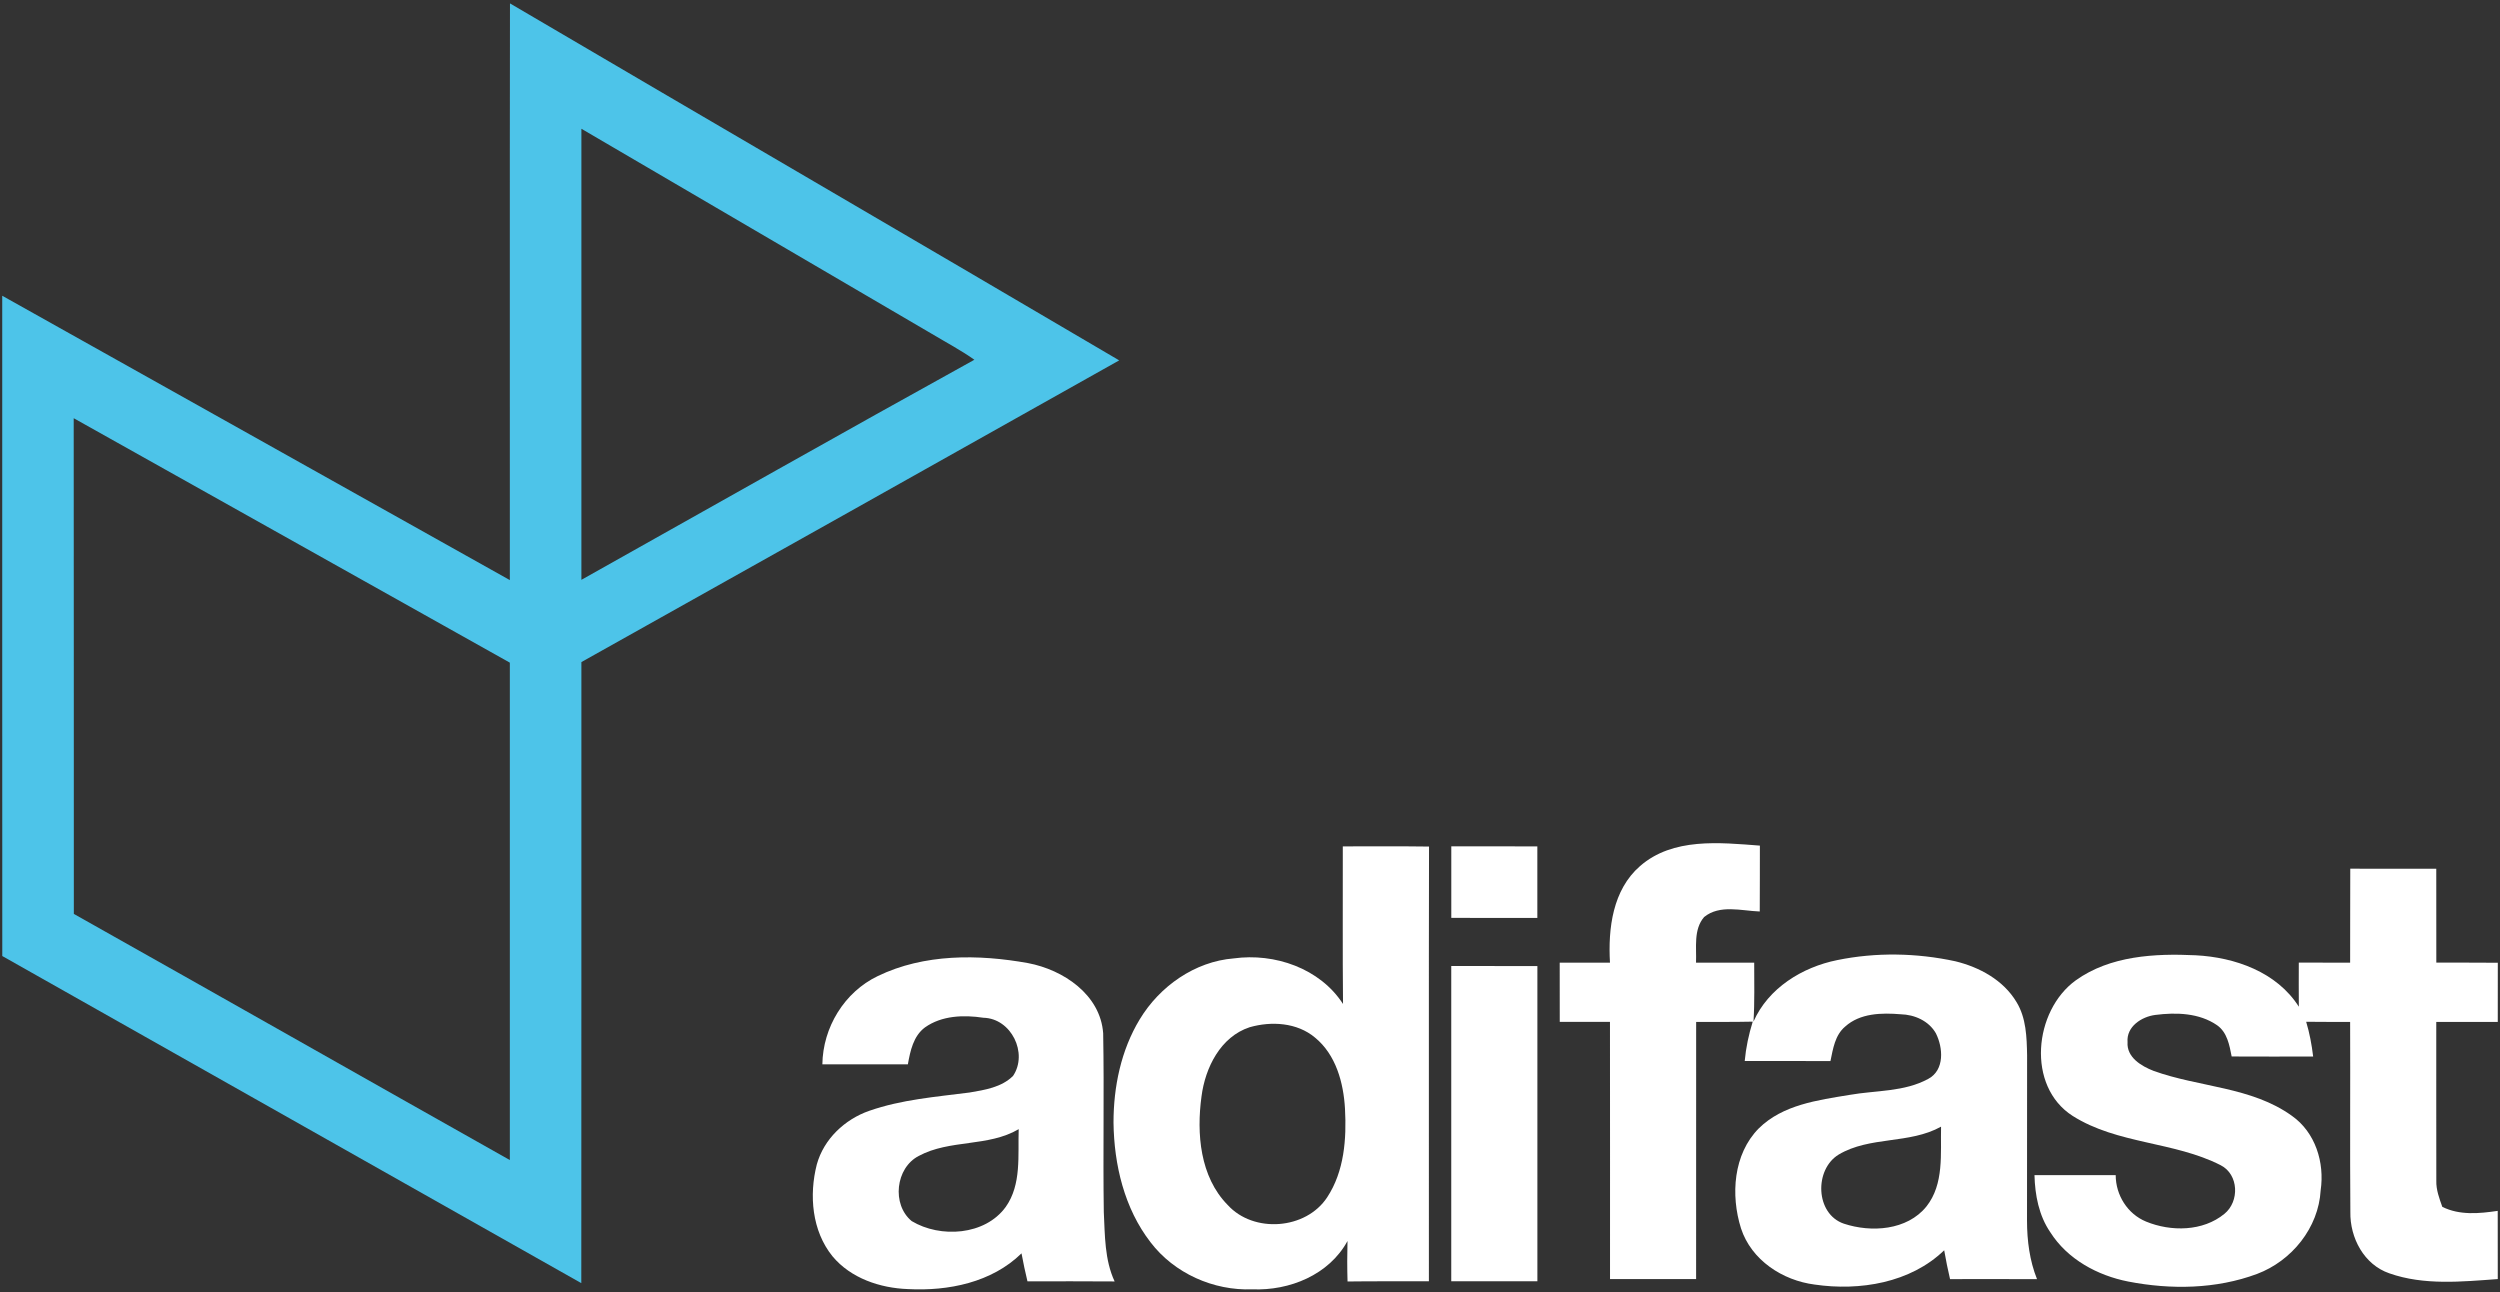
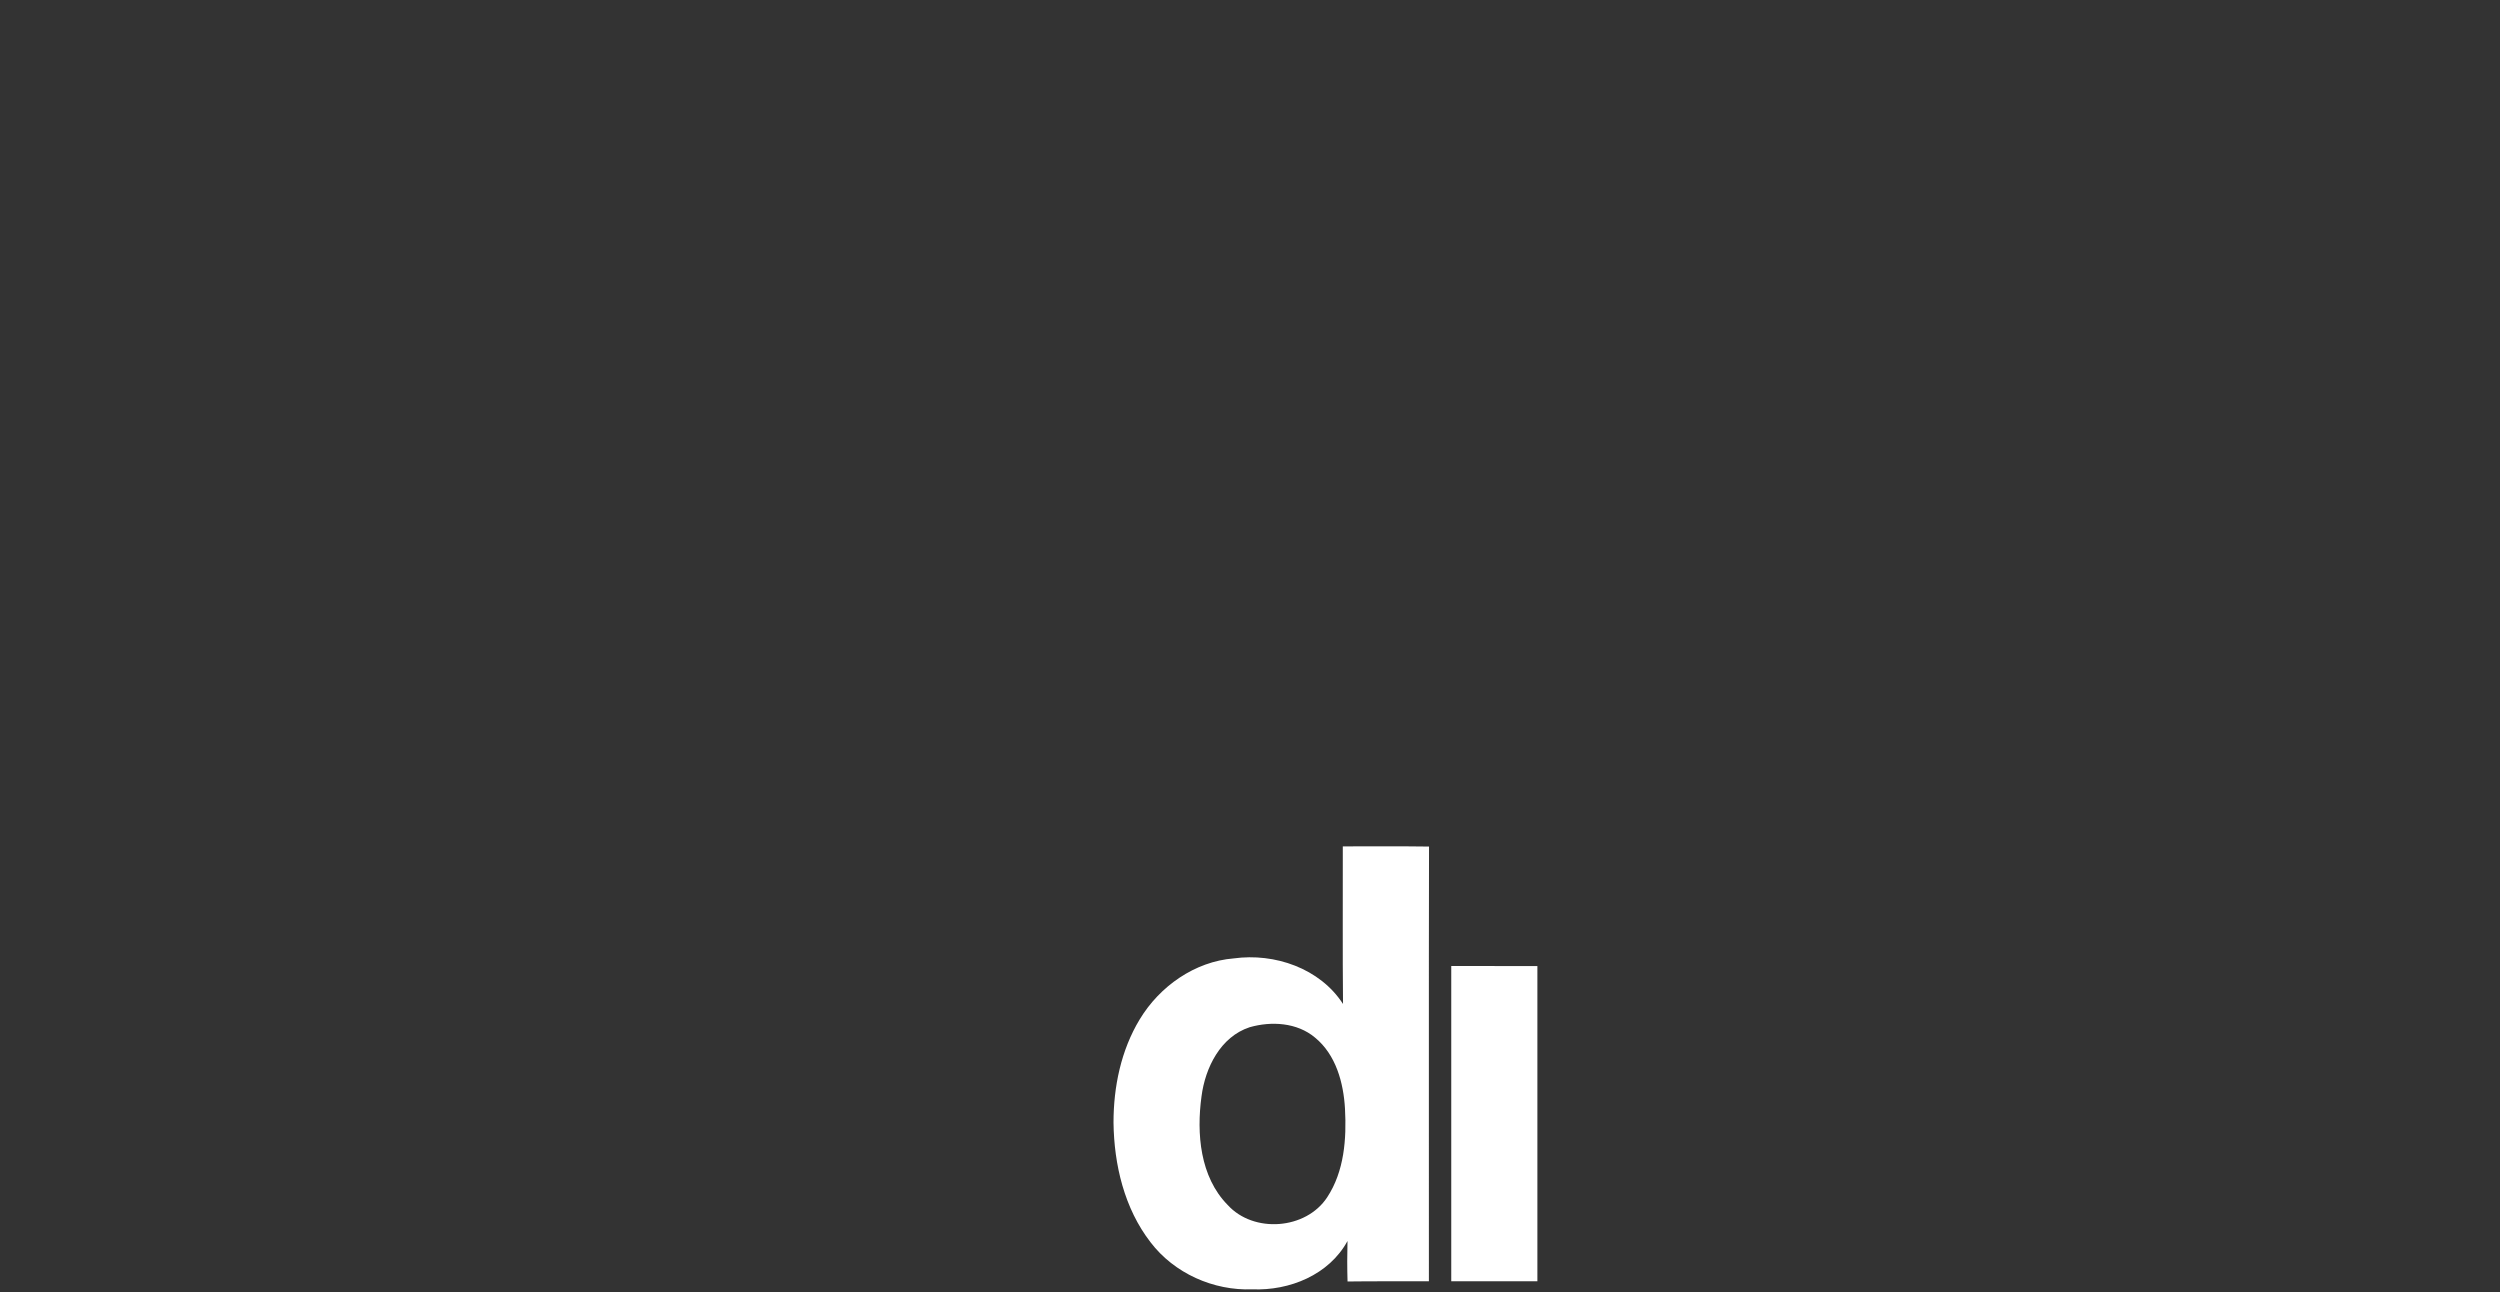
<svg xmlns="http://www.w3.org/2000/svg" width="559pt" height="289pt" viewBox="0 0 559 289" version="1.1">
  <rect x="0" y="0" width="559" height="289" fill="#333333" stroke="none" />
  <g id="#8ab7afff">
-     <path fill="#4DC4E9" opacity="1.00" d=" M 114.03 0.76 C 159.40 27.42 204.89 53.89 250.25 80.58 C 210.19 103.11 170.10 125.58 130.00 148.04 C 129.98 194.33 130.02 240.62 129.98 286.91 C 86.81 262.56 43.69 238.12 0.51 213.77 C 0.48 164.55 0.51 115.34 0.50 66.13 C 38.34 87.31 76.16 108.53 114.00 129.71 C 114.02 86.73 113.96 43.74 114.03 0.76 M 130.00 28.79 C 130.00 62.41 130.00 96.03 130.00 129.65 C 159.28 113.23 188.49 96.68 217.87 80.44 C 214.82 78.28 211.51 76.54 208.31 74.62 C 182.21 59.35 156.11 44.05 130.00 28.79 M 16.51 204.35 C 49.04 222.64 81.48 241.08 114.00 259.39 C 114.00 222.31 114.00 185.24 114.00 148.17 C 81.50 129.95 48.98 111.75 16.48 93.51 C 16.53 130.46 16.48 167.40 16.51 204.35 Z" />
-   </g>
+     </g>
  <g id="#ffffffff">
    <path fill="#ffffff" opacity="1.00" d=" M 300.25 189.25 C 306.67 189.26 313.10 189.20 319.53 189.29 C 319.46 221.69 319.52 254.09 319.50 286.49 C 313.43 286.52 307.37 286.46 301.31 286.54 C 301.22 283.52 301.22 280.50 301.30 277.49 C 297.17 285.06 288.34 288.64 280.01 288.29 C 271.32 288.63 262.55 284.71 257.26 277.77 C 251.40 270.19 249.10 260.44 248.98 251.01 C 248.98 243.01 250.66 234.83 254.84 227.93 C 259.30 220.54 267.14 215.00 275.85 214.30 C 285.02 213.04 295.14 216.51 300.30 224.49 C 300.18 212.74 300.28 201.00 300.25 189.25 M 279.42 229.69 C 272.90 231.83 269.49 238.73 268.66 245.14 C 267.52 253.45 268.31 263.13 274.50 269.42 C 280.30 275.82 292.02 274.96 296.76 267.71 C 300.58 261.91 301.11 254.65 300.74 247.91 C 300.41 242.09 298.71 235.81 294.02 231.99 C 290.02 228.63 284.26 228.30 279.42 229.69 Z" />
-     <path fill="#ffffff" opacity="1.00" d=" M 324.51 189.24 C 330.92 189.26 337.34 189.24 343.75 189.25 C 343.75 194.58 343.75 199.91 343.75 205.25 C 337.33 205.25 330.92 205.25 324.51 205.24 C 324.50 199.91 324.49 194.58 324.51 189.24 Z" />
-     <path fill="#ffffff" opacity="1.00" d=" M 366.72 193.65 C 374.06 187.25 384.52 188.40 393.51 189.08 C 393.49 193.99 393.52 198.90 393.48 203.81 C 389.39 203.66 384.54 202.20 381.04 205.05 C 378.63 207.85 379.37 211.84 379.23 215.25 C 383.57 215.25 387.91 215.25 392.24 215.25 C 392.23 219.64 392.36 224.04 392.08 228.43 C 395.38 220.93 402.99 216.25 410.80 214.68 C 419.48 212.90 428.56 213.07 437.21 214.94 C 442.62 216.26 447.96 219.15 450.89 224.06 C 453.07 227.62 453.18 231.92 453.26 235.97 C 453.24 248.31 453.25 260.65 453.24 272.99 C 453.25 277.42 453.82 281.88 455.48 286.02 C 448.99 285.99 442.51 286.00 436.03 286.01 C 435.53 283.87 435.09 281.71 434.72 279.56 C 427.18 286.86 415.82 288.70 405.77 287.23 C 398.58 286.32 391.60 281.76 389.29 274.67 C 386.95 267.25 387.55 258.09 393.26 252.31 C 398.61 247.02 406.46 245.99 413.55 244.82 C 419.44 243.78 425.81 244.18 431.19 241.22 C 434.85 239.23 434.48 234.26 432.86 231.04 C 431.27 228.26 428.10 226.87 425.00 226.79 C 420.75 226.44 415.92 226.52 412.57 229.55 C 410.30 231.46 409.86 234.52 409.29 237.25 C 402.90 237.24 396.51 237.26 390.12 237.24 C 390.39 234.25 391.02 231.31 391.91 228.44 C 387.69 228.53 383.47 228.50 379.26 228.50 C 379.24 247.66 379.26 266.83 379.25 286.00 C 372.83 286.00 366.42 286.00 360.00 286.00 C 359.99 266.83 360.02 247.66 359.99 228.49 C 356.24 228.50 352.50 228.50 348.76 228.49 C 348.75 224.08 348.75 219.66 348.75 215.25 C 352.50 215.25 356.24 215.25 359.99 215.25 C 359.55 207.59 360.59 198.98 366.72 193.65 M 411.13 258.16 C 405.63 261.51 405.90 271.43 412.28 273.61 C 418.41 275.64 426.41 275.13 430.74 269.78 C 434.74 264.74 433.88 257.93 434.02 251.92 C 426.94 255.87 418.11 254.01 411.13 258.16 Z" />
-     <path fill="#ffffff" opacity="1.00" d=" M 525.52 194.24 C 531.92 194.26 538.34 194.24 544.75 194.25 C 544.76 201.25 544.74 208.24 544.76 215.24 C 549.34 215.25 553.92 215.23 558.51 215.27 C 558.49 219.68 558.50 224.09 558.50 228.50 C 553.91 228.50 549.33 228.49 544.75 228.51 C 544.76 240.34 544.73 252.18 544.76 264.01 C 544.70 266.04 545.43 267.96 546.10 269.85 C 549.96 271.78 554.37 271.36 558.49 270.75 C 558.50 275.83 558.49 280.91 558.50 286.00 C 550.47 286.58 542.01 287.45 534.27 284.72 C 528.58 282.78 525.43 276.77 525.54 270.99 C 525.43 256.82 525.55 242.66 525.49 228.50 C 522.21 228.50 518.93 228.51 515.66 228.47 C 516.42 231.00 516.91 233.61 517.22 236.24 C 511.14 236.24 505.07 236.27 499.00 236.23 C 498.51 233.71 498.00 230.83 495.75 229.25 C 491.75 226.48 486.58 226.34 481.92 226.94 C 478.87 227.33 475.44 229.54 475.72 233.01 C 475.48 236.41 478.80 238.39 481.55 239.45 C 491.72 243.13 503.44 242.99 512.47 249.50 C 517.73 253.20 519.81 259.96 518.90 266.15 C 518.43 274.54 512.44 281.93 504.68 284.85 C 495.52 288.26 485.38 288.40 475.86 286.55 C 468.99 285.20 462.29 281.57 458.46 275.55 C 455.89 271.81 455.02 267.21 454.91 262.76 C 460.96 262.75 467.01 262.74 473.07 262.76 C 473.07 267.21 475.71 271.45 479.87 273.15 C 485.43 275.43 492.57 275.37 497.37 271.42 C 500.78 268.66 500.61 262.61 496.54 260.54 C 486.09 255.21 473.47 255.86 463.45 249.52 C 453.06 242.88 454.76 225.99 464.15 219.20 C 471.83 213.70 481.82 213.16 490.94 213.60 C 499.74 214.05 509.09 217.34 514.02 225.10 C 513.99 221.81 514.00 218.53 514.01 215.24 C 517.83 215.25 521.66 215.25 525.49 215.25 C 525.52 208.24 525.48 201.24 525.52 194.24 Z" />
-     <path fill="#ffffff" opacity="1.00" d=" M 196.27 218.25 C 206.64 213.23 218.75 213.35 229.87 215.35 C 237.74 216.84 246.05 222.38 246.67 231.04 C 246.91 244.36 246.61 257.69 246.81 271.02 C 247.07 276.24 246.98 281.68 249.23 286.53 C 242.73 286.47 236.24 286.51 229.74 286.51 C 229.24 284.43 228.80 282.35 228.41 280.25 C 221.75 286.77 212.04 288.72 203.03 288.24 C 196.78 288.02 190.23 285.82 186.14 280.90 C 181.54 275.22 180.88 267.24 182.64 260.36 C 184.21 254.69 188.88 250.29 194.36 248.38 C 201.57 245.86 209.24 245.26 216.77 244.29 C 220.18 243.71 223.96 243.13 226.52 240.57 C 229.92 235.52 226.13 227.71 219.89 227.57 C 215.49 226.90 210.58 227.06 206.82 229.73 C 204.23 231.65 203.53 235.00 203.00 237.99 C 196.62 238.01 190.25 238.00 183.88 237.99 C 183.99 229.74 188.79 221.83 196.27 218.25 M 205.45 258.46 C 200.24 261.12 199.34 269.33 203.86 273.04 C 210.25 276.88 220.25 276.26 224.88 269.87 C 228.45 264.83 227.58 258.30 227.78 252.48 C 220.95 256.50 212.38 254.73 205.45 258.46 Z" />
    <path fill="#ffffff" opacity="1.00" d=" M 324.50 216.00 C 330.92 216.00 337.34 215.99 343.76 216.01 C 343.75 239.50 343.75 263.00 343.76 286.49 C 337.34 286.51 330.92 286.50 324.50 286.49 C 324.50 263.00 324.50 239.50 324.50 216.00 Z" />
  </g>
</svg>